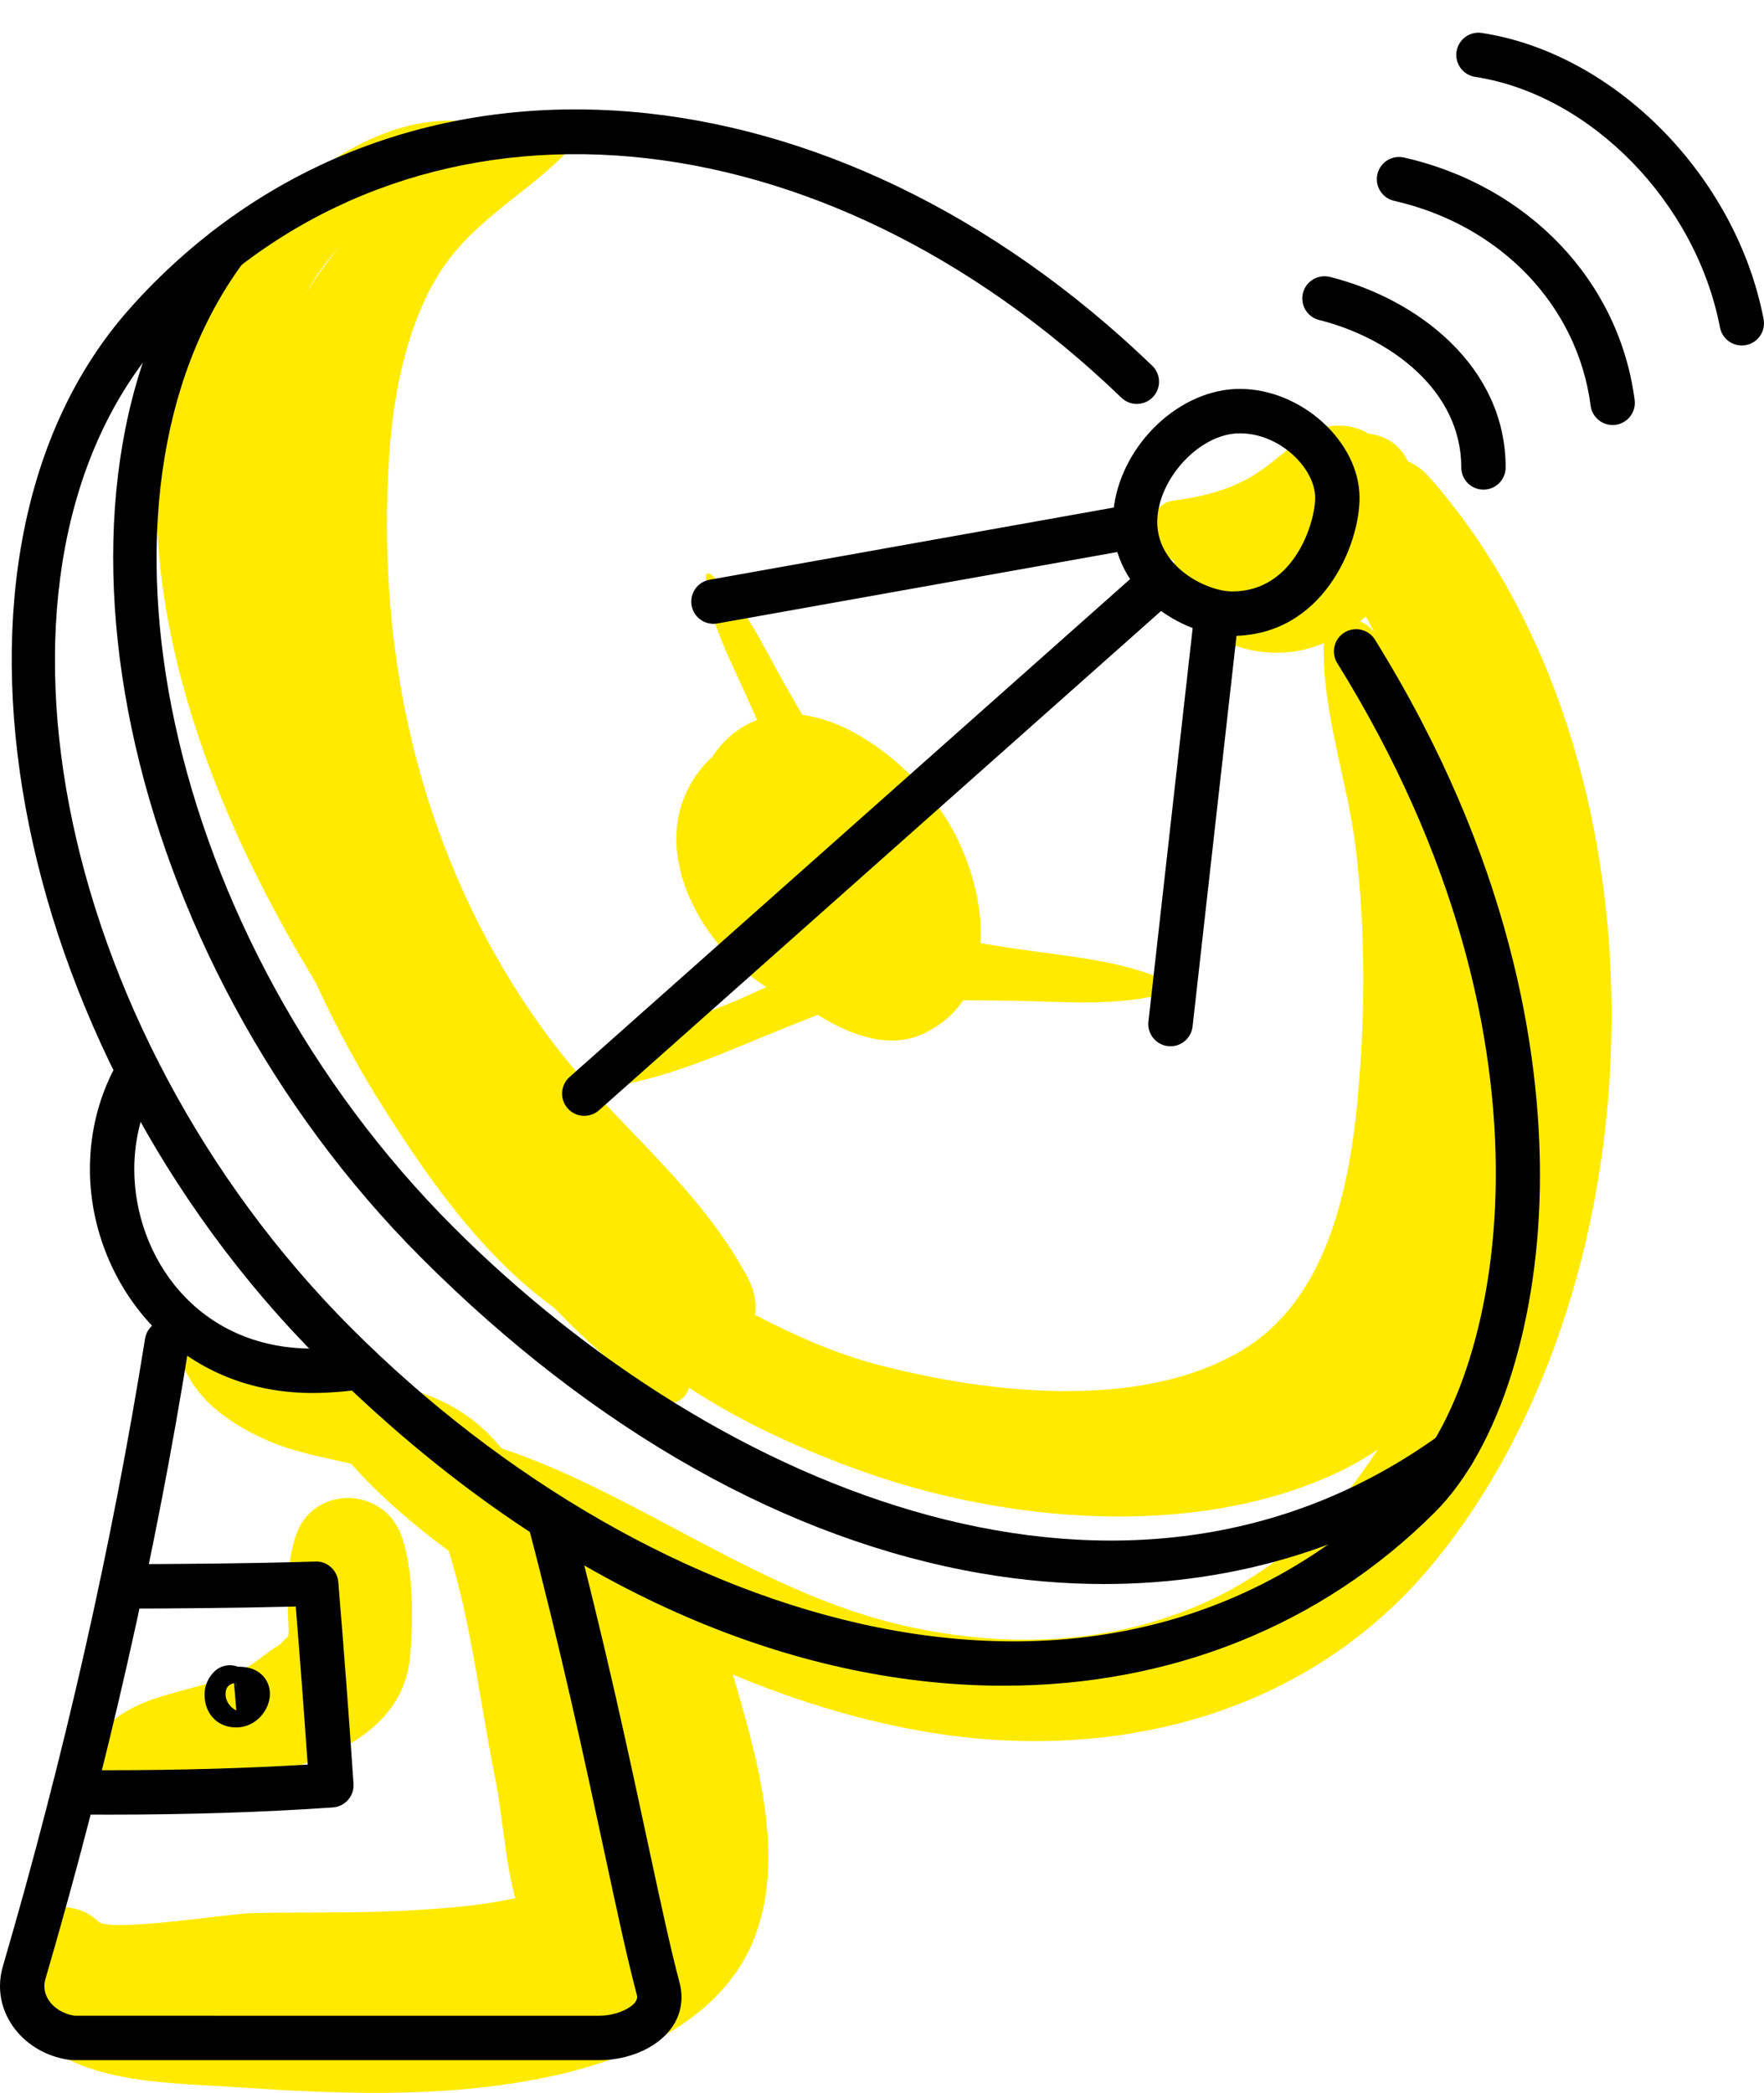
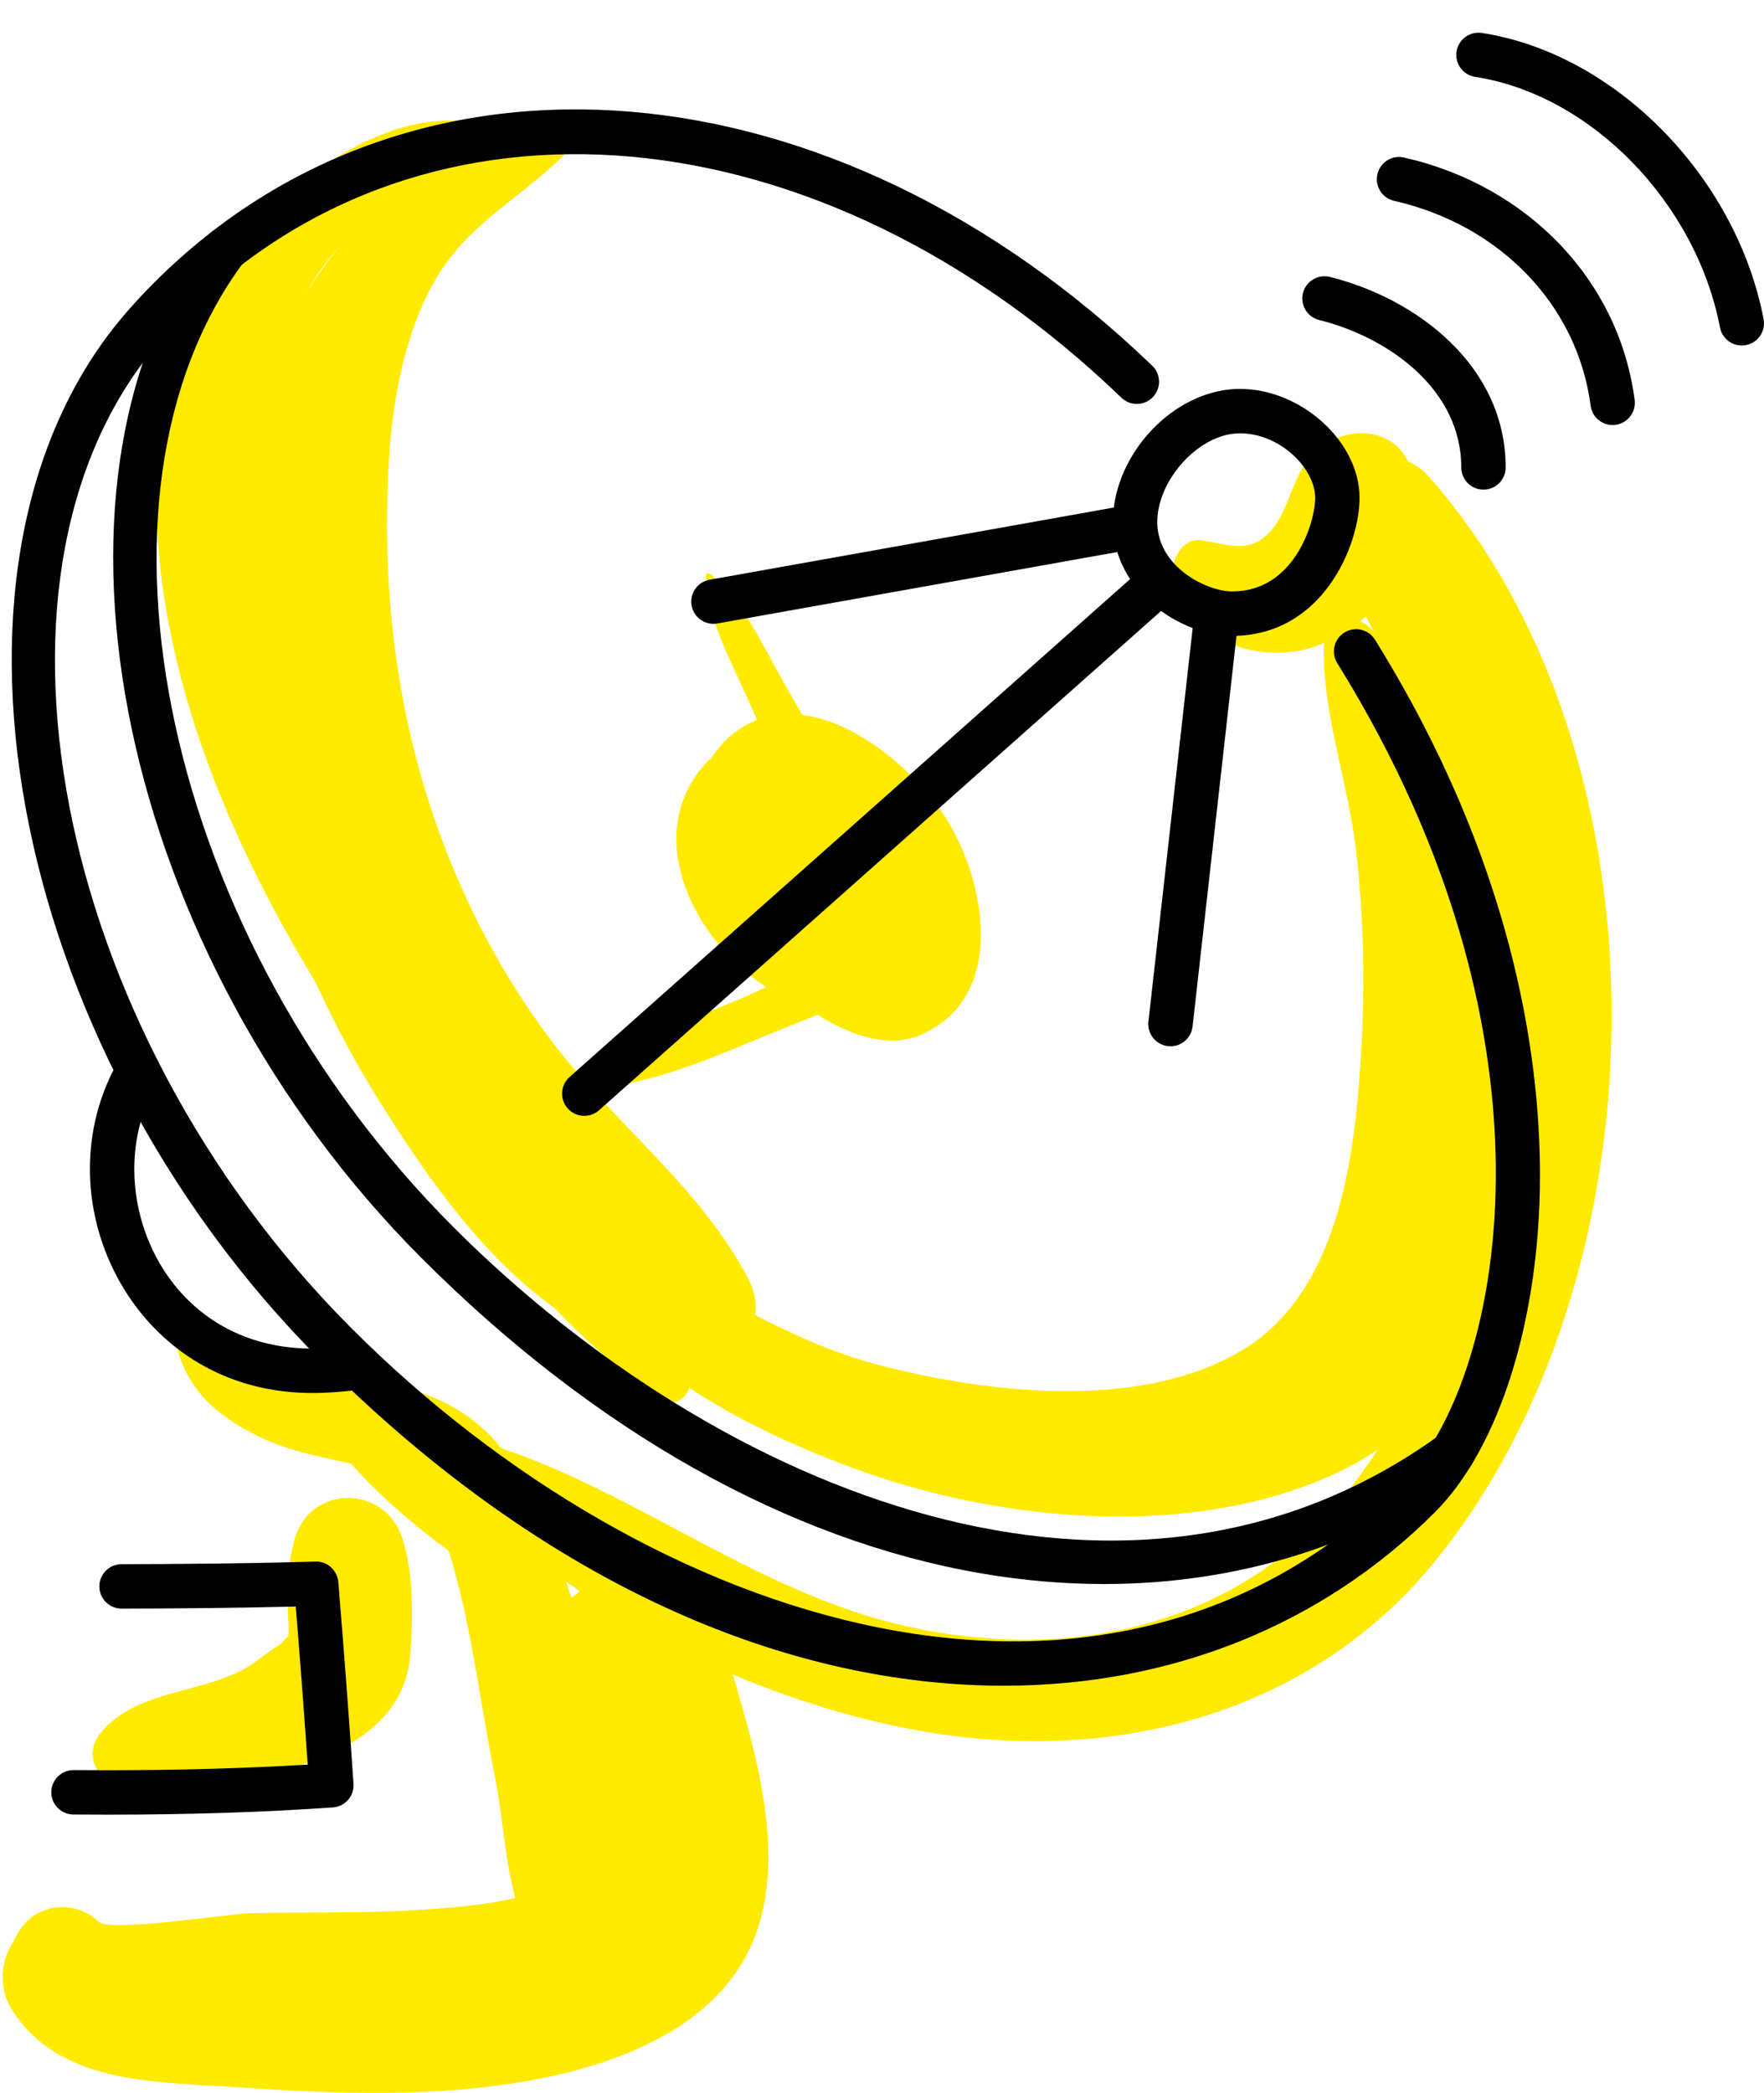
<svg xmlns="http://www.w3.org/2000/svg" xmlns:ns1="http://sodipodi.sourceforge.net/DTD/sodipodi-0.dtd" xmlns:ns2="http://www.inkscape.org/namespaces/inkscape" version="1.1" x="0px" y="0px" viewBox="0 0 152.265 180.574" style="enable-background:new 0 0 152.265 180.574;" xml:space="preserve" id="svg2356" ns1:docname="f-cast.svg" ns2:version="1.2.2 (732a01da63, 2022-12-09, custom)">
  <defs id="defs2360" />
  <ns1:namedview id="namedview2358" pagecolor="#ffffff" bordercolor="#666666" borderopacity="1.0" ns2:showpageshadow="2" ns2:pageopacity="0.0" ns2:pagecheckerboard="0" ns2:deskcolor="#d1d1d1" showgrid="false" ns2:zoom="5.6874188" ns2:cx="73.055988" ns2:cy="90.46283" ns2:window-width="2486" ns2:window-height="1376" ns2:window-x="0" ns2:window-y="0" ns2:window-maximized="1" ns2:current-layer="g2352" />
  <g id="_x31_01">
    <g id="g2352">
      <g id="g2270" style="fill:#ffea00;fill-opacity:1">
        <g id="g2232" style="fill:#ffea00;fill-opacity:1">
          <path style="fill:#ffea00;fill-opacity:1" d="M81.561,70.453c-3.21-4.927-11.272-11.486-17.44-7.73c-1.167,0.711-2.016,1.597-2.641,2.584      c-0.247,0.232-0.495,0.462-0.726,0.731c-5.219,6.055-0.991,14.548,4.588,18.579c1.287,0.93,2.894,1.851,4.612,2.529      c0.814,0.556,1.662,1.054,2.53,1.469c0.708,0.337,1.39,0.603,2.074,0.799c0.077,0.024,0.153,0.037,0.23,0.059      c0.301,0.079,0.601,0.152,0.901,0.202c0.185,0.031,0.37,0.047,0.555,0.065c0.244,0.024,0.487,0.043,0.729,0.044      c0.14,0,0.278-0.009,0.417-0.018c0.309-0.016,0.612-0.053,0.913-0.112c0.08-0.016,0.159-0.036,0.238-0.056      c0.32-0.076,0.633-0.18,0.94-0.311c0.057-0.024,0.116-0.032,0.173-0.057c0.102-0.045,0.184-0.105,0.282-0.153      c0.117-0.062,0.235-0.118,0.35-0.19C86.844,85.321,84.97,75.685,81.561,70.453z" id="path2230" />
        </g>
        <g id="g2236" style="fill:#ffea00;fill-opacity:1">
          <path style="fill:#ffea00;fill-opacity:1" d="M59.257,118.747c-5.835-8.265-12.874-15.506-18.3-24.115      c-5.628-8.929-9.629-18.991-12.843-29.013c-3.518-10.971-7.023-22.725-4.078-34.276c2.68-10.51,9.872-14.775,19.08-18.901      c0.637-0.285,0.379-1.197-0.18-1.381c-8.547-2.812-17.422,3.988-22.359,10.378c-8.038,10.405-8.279,23.599-5.241,35.937      c3.168,12.861,9.671,24.59,17.132,35.42c6.927,10.054,14.411,21.148,24.721,28.02C58.414,121.632,60.128,119.981,59.257,118.747      z" id="path2234" />
        </g>
        <g id="g2240" style="fill:#ffea00;fill-opacity:1">
          <path style="fill:#ffea00;fill-opacity:1" d="M123.38,41.174c-0.579-0.656-1.207-1.091-1.85-1.368c-1.497-3.135-5.579-2.945-7.805-1.046      c-2.408,2.056-2.289,5.757-4.633,7.617c-1.753,1.391-3.604,0.414-5.568,0.225c-0.993-0.096-1.736,0.743-2.056,1.565      c-0.925,2.375,0.822,4.646,2.57,6.088c2.247,1.854,5.598,2.463,8.424,1.82c1.993-0.453,3.858-1.489,5.43-2.878      c2.376,4.413,4.727,8.749,6.304,13.693c2.054,6.443,3.221,13.093,3.646,19.838c0.89,14.136-2.082,29.289-10.656,40.843      c-9.43,12.707-24.745,16.145-39.677,12.568c-14.006-3.355-25.463-13.771-39.359-16.56c-0.604-0.121-1.237,0.519-0.854,1.11      c8.538,13.172,27.372,22.113,42.444,24.705c16.388,2.819,33.213-1.394,44.025-14.568      C143.858,110.346,144.727,65.383,123.38,41.174z" id="path2238" />
        </g>
        <g id="g2244" style="fill:#ffea00;fill-opacity:1">
          <path style="fill:#ffea00;fill-opacity:1" d="M77.715,80.354c-4.936,1.109-9.619,4.083-14.288,6.028c-4.278,1.782-8.827,3.246-12.73,5.782      c-0.731,0.475-0.527,1.875,0.483,1.784c5.254-0.475,10.219-2.648,15.053-4.648c4.394-1.818,9.26-3.397,12.951-6.42      C80.435,81.857,79.061,80.051,77.715,80.354z" id="path2242" />
        </g>
        <g id="g2248" style="fill:#ffea00;fill-opacity:1">
          <path style="fill:#ffea00;fill-opacity:1" d="M72.901,69.733c-0.99-3.805-3.204-7.247-5.139-10.64c-1.851-3.246-3.531-7.109-6.414-9.548      c-0.156-0.132-0.438-0.056-0.43,0.178c0.128,3.604,2.1,7.155,3.55,10.414c1.683,3.782,3.382,7.821,6.16,10.92      C71.563,72.1,73.229,70.994,72.901,69.733z" id="path2246" />
        </g>
        <g id="g2252" style="fill:#ffea00;fill-opacity:1">
-           <path style="fill:#ffea00;fill-opacity:1" d="M101.6,85.067c-4.286-2.226-9.129-2.488-13.855-3.199c-4.933-0.741-9.97-1.76-14.963-1.806      c-3.08-0.028-3.968,5.043-0.75,5.543c4.977,0.773,10.076,0.662,15.108,0.733c4.856,0.068,9.741,0.621,14.411-0.903      C101.707,85.385,101.761,85.151,101.6,85.067z" id="path2250" />
-         </g>
+           </g>
        <g id="g2256" style="fill:#ffea00;fill-opacity:1">
-           <path style="fill:#ffea00;fill-opacity:1" d="M113.618,37.157c-2.191,1.101-3.804,3.011-5.975,4.178c-2.04,1.096-4.163,1.564-6.455,1.878      c-1.849,0.253-2.543,3.157-1.134,4.295c6.504,5.249,18.628,2.141,19.703-6.828C120.155,37.363,116.066,35.927,113.618,37.157z" id="path2254" />
-         </g>
+           </g>
        <g id="g2260" style="fill:#ffea00;fill-opacity:1">
          <path style="fill:#ffea00;fill-opacity:1" d="M62.551,142.009c-1.084-3.864-4.283-5.623-7.98-6.075c-1.571-0.193-2.876,0.279-4.177,1.13      c-0.382,0.25-0.731,0.521-1.059,0.804c-0.278-0.826-0.551-1.655-0.85-2.472c0.959-0.717,1.619-1.894,1.719-3.71      c0.058-1.042-0.625-2.217-1.547-2.697c-1.437-0.75-2.836-1.578-4.22-2.437c-2.265-3.5-5.327-5.81-9.741-6.837      c-0.518-0.121-1.042-0.214-1.567-0.299c-1.012-0.571-2.034-1.121-3.082-1.618c-1.237-0.586-2.601-0.148-3.314,0.761      c-0.645-0.121-1.286-0.26-1.918-0.449c-2.936-0.877-5.531-2.577-8.499-3.381c-0.706-0.191-1.244,0.451-1.116,1.116      c0.798,4.124,3.806,6.563,7.528,8.284c2.542,1.175,5.173,1.585,7.585,2.171c2.512,2.83,5.484,5.35,8.418,7.515      c1.95,6.218,2.72,13.221,4.005,19.587c0.658,3.263,0.829,7.038,1.74,10.368c-3.239,0.74-6.996,0.927-8.539,1.028      c-4.769,0.311-9.555,0.154-14.33,0.27c-1.726,0.041-12.121,1.685-13.107,0.73c-2.008-1.945-5.462-1.597-6.885,0.887      c-0.217,0.379-0.435,0.759-0.652,1.138c-0.95,1.659-1.01,3.807,0,5.461c4.007,6.565,12.456,6.329,19.391,6.798      c8.589,0.581,17.294,0.944,25.804-0.652c7.558-1.417,16.28-4.776,19.099-12.598C68.072,159.023,64.672,149.572,62.551,142.009z" id="path2258" />
        </g>
        <g id="g2264" style="fill:#ffea00;fill-opacity:1">
          <path style="fill:#ffea00;fill-opacity:1" d="M34.707,132.655c-1.483-4.477-7.798-4.612-9.231,0c-0.782,2.517-0.704,5.365-0.559,7.992      c-0.018,0.21-0.032,0.389-0.043,0.552c-0.17,0.134-0.409,0.364-0.727,0.706c-1.105,0.642-2.005,1.524-3.147,2.138      c-3.957,2.126-9.418,1.821-12.391,5.568c-1.47,1.853-0.151,4.595,2.353,4.042c3.357-0.741,6.607-0.038,9.993-0.396      c3.284-0.347,6.729-1.22,9.554-2.981c2.762-1.722,4.584-4.052,4.886-7.339C35.685,139.753,35.711,135.687,34.707,132.655z" id="path2262" />
        </g>
        <g id="g2268" style="fill:#ffea00;fill-opacity:1">
          <path style="fill:#ffea00;fill-opacity:1" d="M131.64,95.494c-0.281-7.113-1.872-14.344-3.91-21.143c-2.024-6.755-4.419-15.07-9.454-20.168      c-1.451-1.469-3.984-0.354-4.014,1.663c-0.086,5.811,2.076,11.586,2.766,17.367c0.715,5.986,0.811,12.051,0.433,18.064      c-0.551,8.768-1.959,20.273-10.276,25.24c-8.804,5.258-22.011,3.691-31.446,1.222c-3.745-0.98-7.199-2.553-10.563-4.288      c0.144-0.966-0.014-2.032-0.593-3.13c-4.191-7.946-11.292-13.11-16.692-20.144c-5.542-7.218-9.543-15.661-11.884-24.439      c-2.298-8.618-3.005-17.645-2.403-26.543c0.339-5.003,1.401-10.563,3.923-14.967c2.783-4.86,7.229-6.994,11.031-10.727      c0.582-0.571,0.351-1.738-0.504-1.909c-9.106-1.825-18.134,7.639-22.312,14.78C19.44,37.144,18.81,50.23,20.577,62.296      c1.703,11.631,6.013,22.884,12.246,32.839c5.454,8.71,12.491,18.43,22.588,21.557c5.558,4.752,12.95,8.085,18.956,10.235      c12.385,4.433,28.567,5.873,40.806,0.253C127.396,121.568,132.144,108.246,131.64,95.494z" id="path2266" />
        </g>
      </g>
      <g id="g2350" transform="translate(7.0424136e-5,2.822)" style="fill:#000000">
        <g id="g2276" style="fill:#000000">
          <g id="g2274" style="fill:#000000">
            <path style="fill:#000000" d="m 86.64,142.624 c -2.046,0 -4.121,-0.104 -6.216,-0.316 C 62.247,140.472 43.997,130.861 27.649,114.513 0.373,87.235 -7.379,44.92 11.062,23.958 c 0.728,-0.829 1.481,-1.632 2.26,-2.409 22.347,-22.351 58.574,-19.333 86.136,7.184 0.762,0.734 0.786,1.947 0.051,2.71 C 98.777,32.205 97.56,32.228 96.8,31.495 70.813,6.49 36.84,3.446 16.03,24.26 c -0.721,0.72 -1.417,1.463 -2.092,2.229 -17.175,19.524 -9.501,59.39 16.421,85.313 25.825,25.825 65.305,38.63 90.792,13.141 8.199,-8.197 14.937,-37.308 -5.722,-70.55 -0.558,-0.899 -0.283,-2.081 0.617,-2.639 0.899,-0.558 2.082,-0.282 2.638,0.616 11.777,18.949 14.246,35.602 14.242,46.236 -0.003,12.329 -3.478,23.46 -9.065,29.047 -9.765,9.766 -22.809,14.971 -37.221,14.971 z" id="path2272" />
          </g>
        </g>
        <g id="g2282" style="fill:#000000">
          <g id="g2280" style="fill:#000000">
            <path style="fill:#000000" d="m 95.286,133.85 c -3.469,0 -6.999,-0.302 -10.563,-0.914 C 68.041,130.073 51.334,120.671 36.411,105.749 10.323,79.662 1.855,39.274 17.921,17.554 c 0.631,-0.85 1.831,-1.031 2.681,-0.401 0.85,0.63 1.03,1.83 0.401,2.68 -15.002,20.281 -6.704,58.385 18.119,83.206 22.969,22.97 58.207,37.43 85.154,17.948 0.857,-0.618 2.055,-0.426 2.675,0.43 0.62,0.858 0.428,2.056 -0.431,2.676 -8.876,6.417 -19.702,9.757 -31.234,9.757 z" id="path2278" />
          </g>
        </g>
        <g id="g2288" style="fill:#000000">
          <g id="g2286" style="fill:#000000">
            <path style="fill:#000000" d="m 106.363,52.041 c -4.303,0 -10.302,-3.736 -10.302,-9.821 0,-5.301 4.366,-10.508 9.535,-11.37 0.465,-0.078 0.944,-0.117 1.426,-0.117 5.312,0 10.332,4.566 10.332,9.395 0,4.154 -3.223,11.913 -10.991,11.913 z M 106.226,34.63 c -3.255,0.544 -6.333,4.232 -6.333,7.59 0,3.875 4.274,5.988 6.471,5.988 5.397,0 7.16,-6.009 7.16,-8.08 0,-2.504 -3,-5.563 -6.501,-5.563 -0.271,0.001 -0.538,0.022 -0.797,0.065 z" id="path2284" />
          </g>
        </g>
        <g id="g2294" style="fill:#000000">
          <g id="g2292" style="fill:#000000">
            <path style="fill:#000000" d="m 50.434,93.455 c -0.528,0 -1.055,-0.217 -1.433,-0.644 -0.703,-0.792 -0.631,-2.002 0.161,-2.705 L 98.905,45.938 c 0.788,-0.703 2.002,-0.631 2.705,0.161 0.703,0.792 0.631,2.002 -0.161,2.705 L 51.706,92.972 c -0.364,0.324 -0.82,0.483 -1.272,0.483 z" id="path2290" />
          </g>
        </g>
        <g id="g2300" style="fill:#000000">
          <g id="g2298" style="fill:#000000">
            <path style="fill:#000000" d="m 61.582,51.002 c -0.912,0 -1.719,-0.651 -1.885,-1.58 -0.185,-1.042 0.509,-2.037 1.55,-2.223 l 36.02,-6.432 c 1.051,-0.19 2.037,0.508 2.225,1.55 0.185,1.042 -0.509,2.037 -1.55,2.223 l -36.02,6.432 c -0.116,0.02 -0.229,0.03 -0.34,0.03 z" id="path2296" />
          </g>
        </g>
        <g id="g2306" style="fill:#000000">
          <g id="g2304" style="fill:#000000">
            <path style="fill:#000000" d="m 101.036,87.452 c -0.071,0 -0.143,-0.003 -0.215,-0.012 -1.051,-0.118 -1.809,-1.066 -1.691,-2.118 l 3.859,-34.306 c 0.118,-1.051 1.062,-1.811 2.119,-1.69 1.051,0.119 1.809,1.066 1.691,2.118 L 102.94,85.75 c -0.112,0.978 -0.941,1.702 -1.904,1.702 z" id="path2302" />
          </g>
        </g>
        <g id="g2312" style="fill:#000000">
          <g id="g2310" style="fill:#000000">
            <path style="fill:#000000" d="m 128.05,39.425 c -1.059,0 -1.915,-0.858 -1.915,-1.916 0,-6.668 -6.163,-11.194 -12.272,-12.722 -1.027,-0.257 -1.65,-1.297 -1.394,-2.324 0.256,-1.026 1.302,-1.646 2.323,-1.394 7.552,1.889 15.173,7.704 15.173,16.439 0,1.059 -0.857,1.917 -1.915,1.917 z" id="path2308" />
          </g>
        </g>
        <g id="g2318" style="fill:#000000">
          <g id="g2316" style="fill:#000000">
            <path style="fill:#000000" d="m 139.198,33.85 c -0.949,0 -1.772,-0.703 -1.898,-1.668 -1.129,-8.652 -7.787,-15.59 -16.963,-17.676 -1.032,-0.235 -1.679,-1.262 -1.444,-2.294 0.235,-1.033 1.262,-1.675 2.292,-1.444 10.759,2.445 18.577,10.657 19.914,20.917 0.138,1.05 -0.603,2.012 -1.652,2.149 -0.083,0.01 -0.168,0.016 -0.249,0.016 z" id="path2314" />
          </g>
        </g>
        <g id="g2324" style="fill:#000000">
          <g id="g2322" style="fill:#000000">
            <path style="fill:#000000" d="m 150.346,26.988 c -0.901,0 -1.703,-0.638 -1.88,-1.555 C 146.391,14.64 137.304,5.344 127.329,3.81 c -1.046,-0.161 -1.764,-1.14 -1.603,-2.186 0.163,-1.044 1.129,-1.762 2.186,-1.603 11.498,1.769 21.952,12.382 24.318,24.689 0.2,1.039 -0.481,2.044 -1.52,2.243 -0.122,0.024 -0.244,0.035 -0.364,0.035 z" id="path2320" />
          </g>
        </g>
        <g id="g2330" style="fill:#000000">
          <g id="g2328" style="fill:#000000">
            <path style="fill:#000000" d="m 26.959,117.367 c -12.017,0 -19.199,-9.824 -19.199,-19.321 0,-3.356 0.869,-6.612 2.516,-9.415 0.537,-0.913 1.716,-1.217 2.622,-0.681 0.914,0.536 1.218,1.71 0.682,2.623 -1.301,2.214 -1.99,4.799 -1.99,7.474 0,7.509 5.386,15.489 15.368,15.489 1.133,0 2.484,-0.104 3.806,-0.29 1.057,-0.146 2.018,0.582 2.166,1.628 0.149,1.048 -0.581,2.017 -1.629,2.166 -1.492,0.211 -3.034,0.327 -4.342,0.327 z" id="path2326" />
          </g>
        </g>
        <g id="g2336" style="fill:#000000">
          <g id="g2334" style="fill:#000000">
-             <path style="fill:#000000" d="M 51.724,174.931 6.31,174.93 c -0.079,0 -0.159,-0.005 -0.237,-0.015 C 2.61,174.483 0,171.746 0,168.549 c 0,-0.574 0.081,-1.147 0.244,-1.703 5.296,-18.123 9.425,-36.348 12.277,-54.169 0.17,-1.043 1.148,-1.75 2.195,-1.589 1.046,0.168 1.756,1.15 1.59,2.196 -2.877,17.978 -7.043,36.362 -12.383,54.638 -0.06,0.207 -0.092,0.418 -0.092,0.628 0,1.239 1.115,2.32 2.61,2.549 l 45.283,0.001 c 1.588,0 3.271,-0.826 3.271,-1.608 0,-0.079 -0.012,-0.163 -0.037,-0.249 -0.818,-3.071 -1.695,-7.156 -2.804,-12.329 -1.657,-7.724 -3.72,-17.335 -6.61,-28.284 -0.271,-1.023 0.339,-2.072 1.362,-2.342 1.023,-0.269 2.071,0.34 2.341,1.363 2.916,11.036 4.988,20.697 6.653,28.459 1.099,5.122 1.968,9.166 2.76,12.138 0.109,0.406 0.166,0.828 0.166,1.245 0,3.404 -3.61,5.438 -7.102,5.438 z" id="path2332" />
-           </g>
+             </g>
        </g>
        <g id="g2342" style="fill:#000000">
          <g id="g2340" style="fill:#000000">
            <path style="fill:#000000" d="m 9.3,153.747 c -0.991,0 -1.981,-0.005 -2.972,-0.012 -1.059,-0.009 -1.908,-0.874 -1.9,-1.931 0.007,-1.053 0.864,-1.901 1.915,-1.901 0.997,0.008 1.976,0.012 2.956,0.012 6.186,0 11.853,-0.16 17.26,-0.488 -0.318,-4.561 -0.657,-9.053 -1.03,-13.636 -5.49,0.139 -10.857,0.17 -15.032,0.18 -1.062,0 -1.919,-0.855 -1.921,-1.912 -0.004,-1.057 0.852,-1.918 1.91,-1.921 4.612,-0.011 10.682,-0.048 16.746,-0.228 0.997,-0.047 1.882,0.741 1.967,1.756 0.488,5.877 0.919,11.575 1.315,17.418 0.071,1.056 -0.726,1.969 -1.781,2.042 -6.069,0.418 -12.425,0.621 -19.433,0.621 z" id="path2338" />
          </g>
        </g>
        <g id="g2348" style="fill:#000000">
          <g id="g2346" style="fill:#000000">
-             <path style="fill:#000000" d="m 20.388,146.224 c -1.608,0 -2.73,-1.167 -2.73,-2.839 0,-0.743 0.285,-1.422 0.825,-1.964 0.55,-0.556 1.361,-0.699 2.043,-0.438 0.297,0.002 0.671,0.016 1.064,0.127 1.039,0.297 1.71,1.169 1.71,2.221 0,1.368 -1.196,2.893 -2.912,2.893 z m -0.186,-3.816 c -0.279,0.049 -0.733,0.234 -0.733,0.923 0,0.697 0.488,1.234 0.929,1.421 z m 0.149,-0.016 0.053,0.507 c 0,0 0,-0.508 -0.053,-0.507 z" id="path2344" />
-           </g>
+             </g>
        </g>
      </g>
    </g>
  </g>
  <g id="Layer_1">
</g>
</svg>